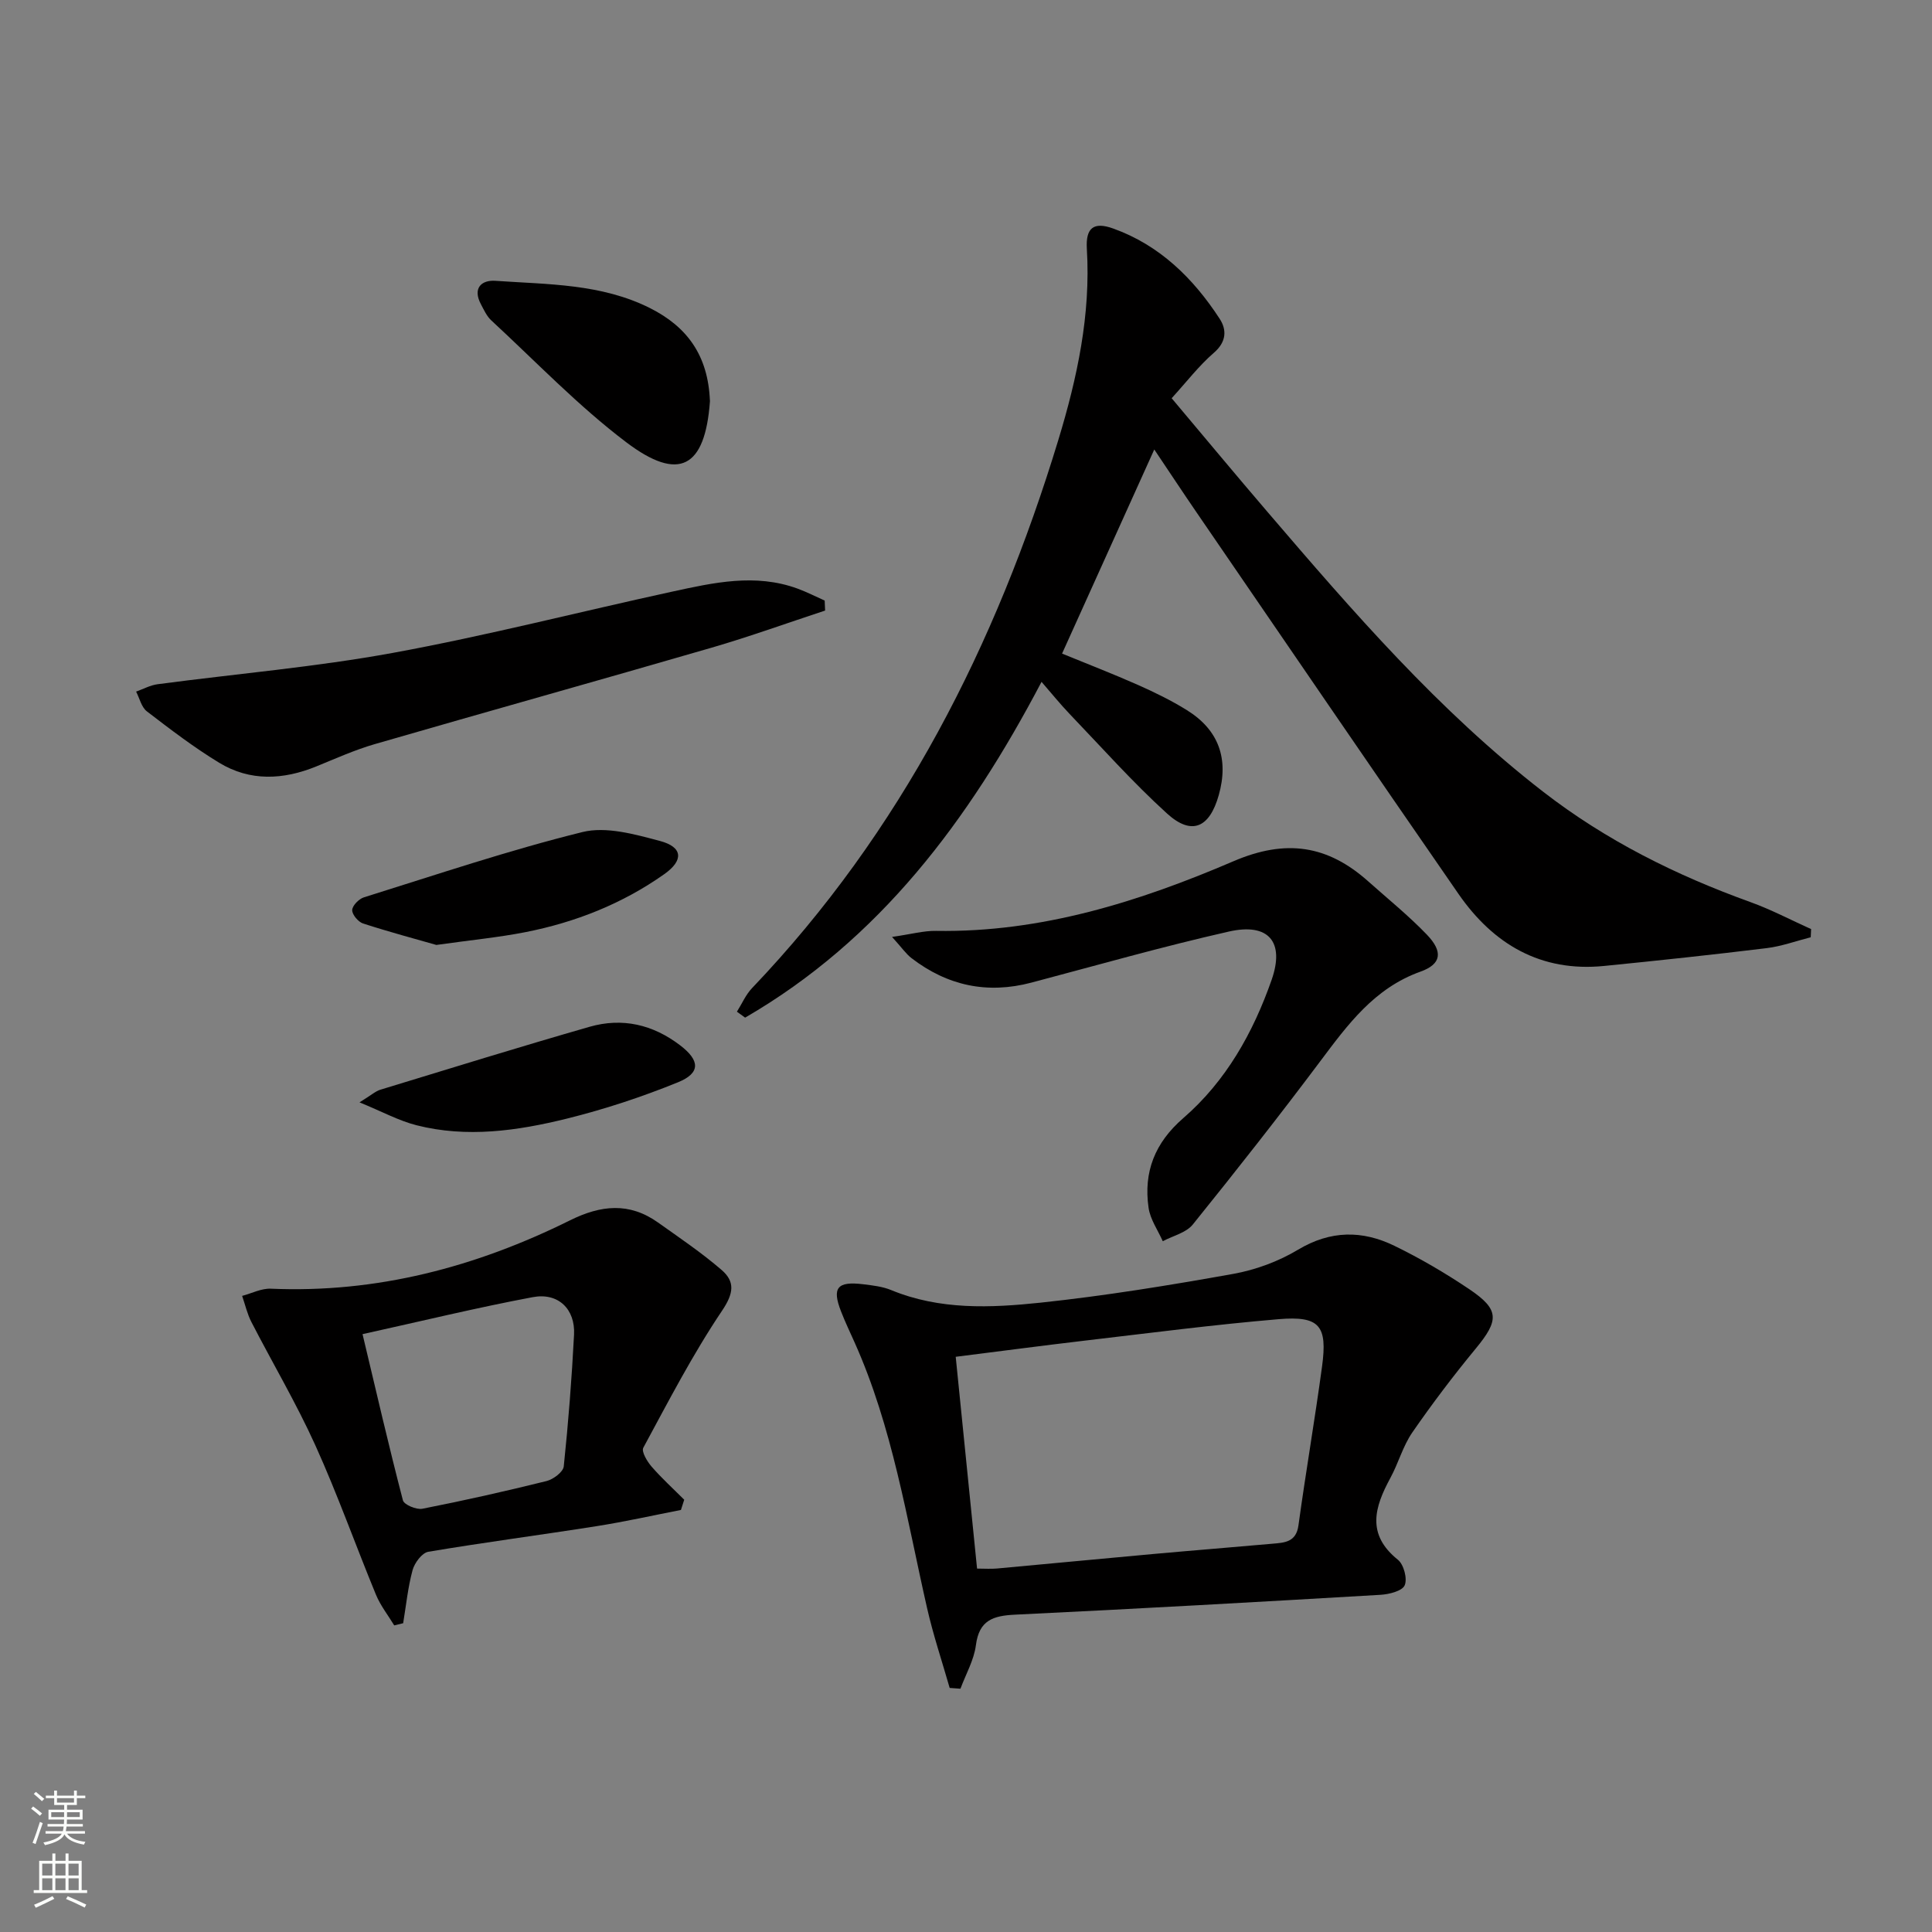
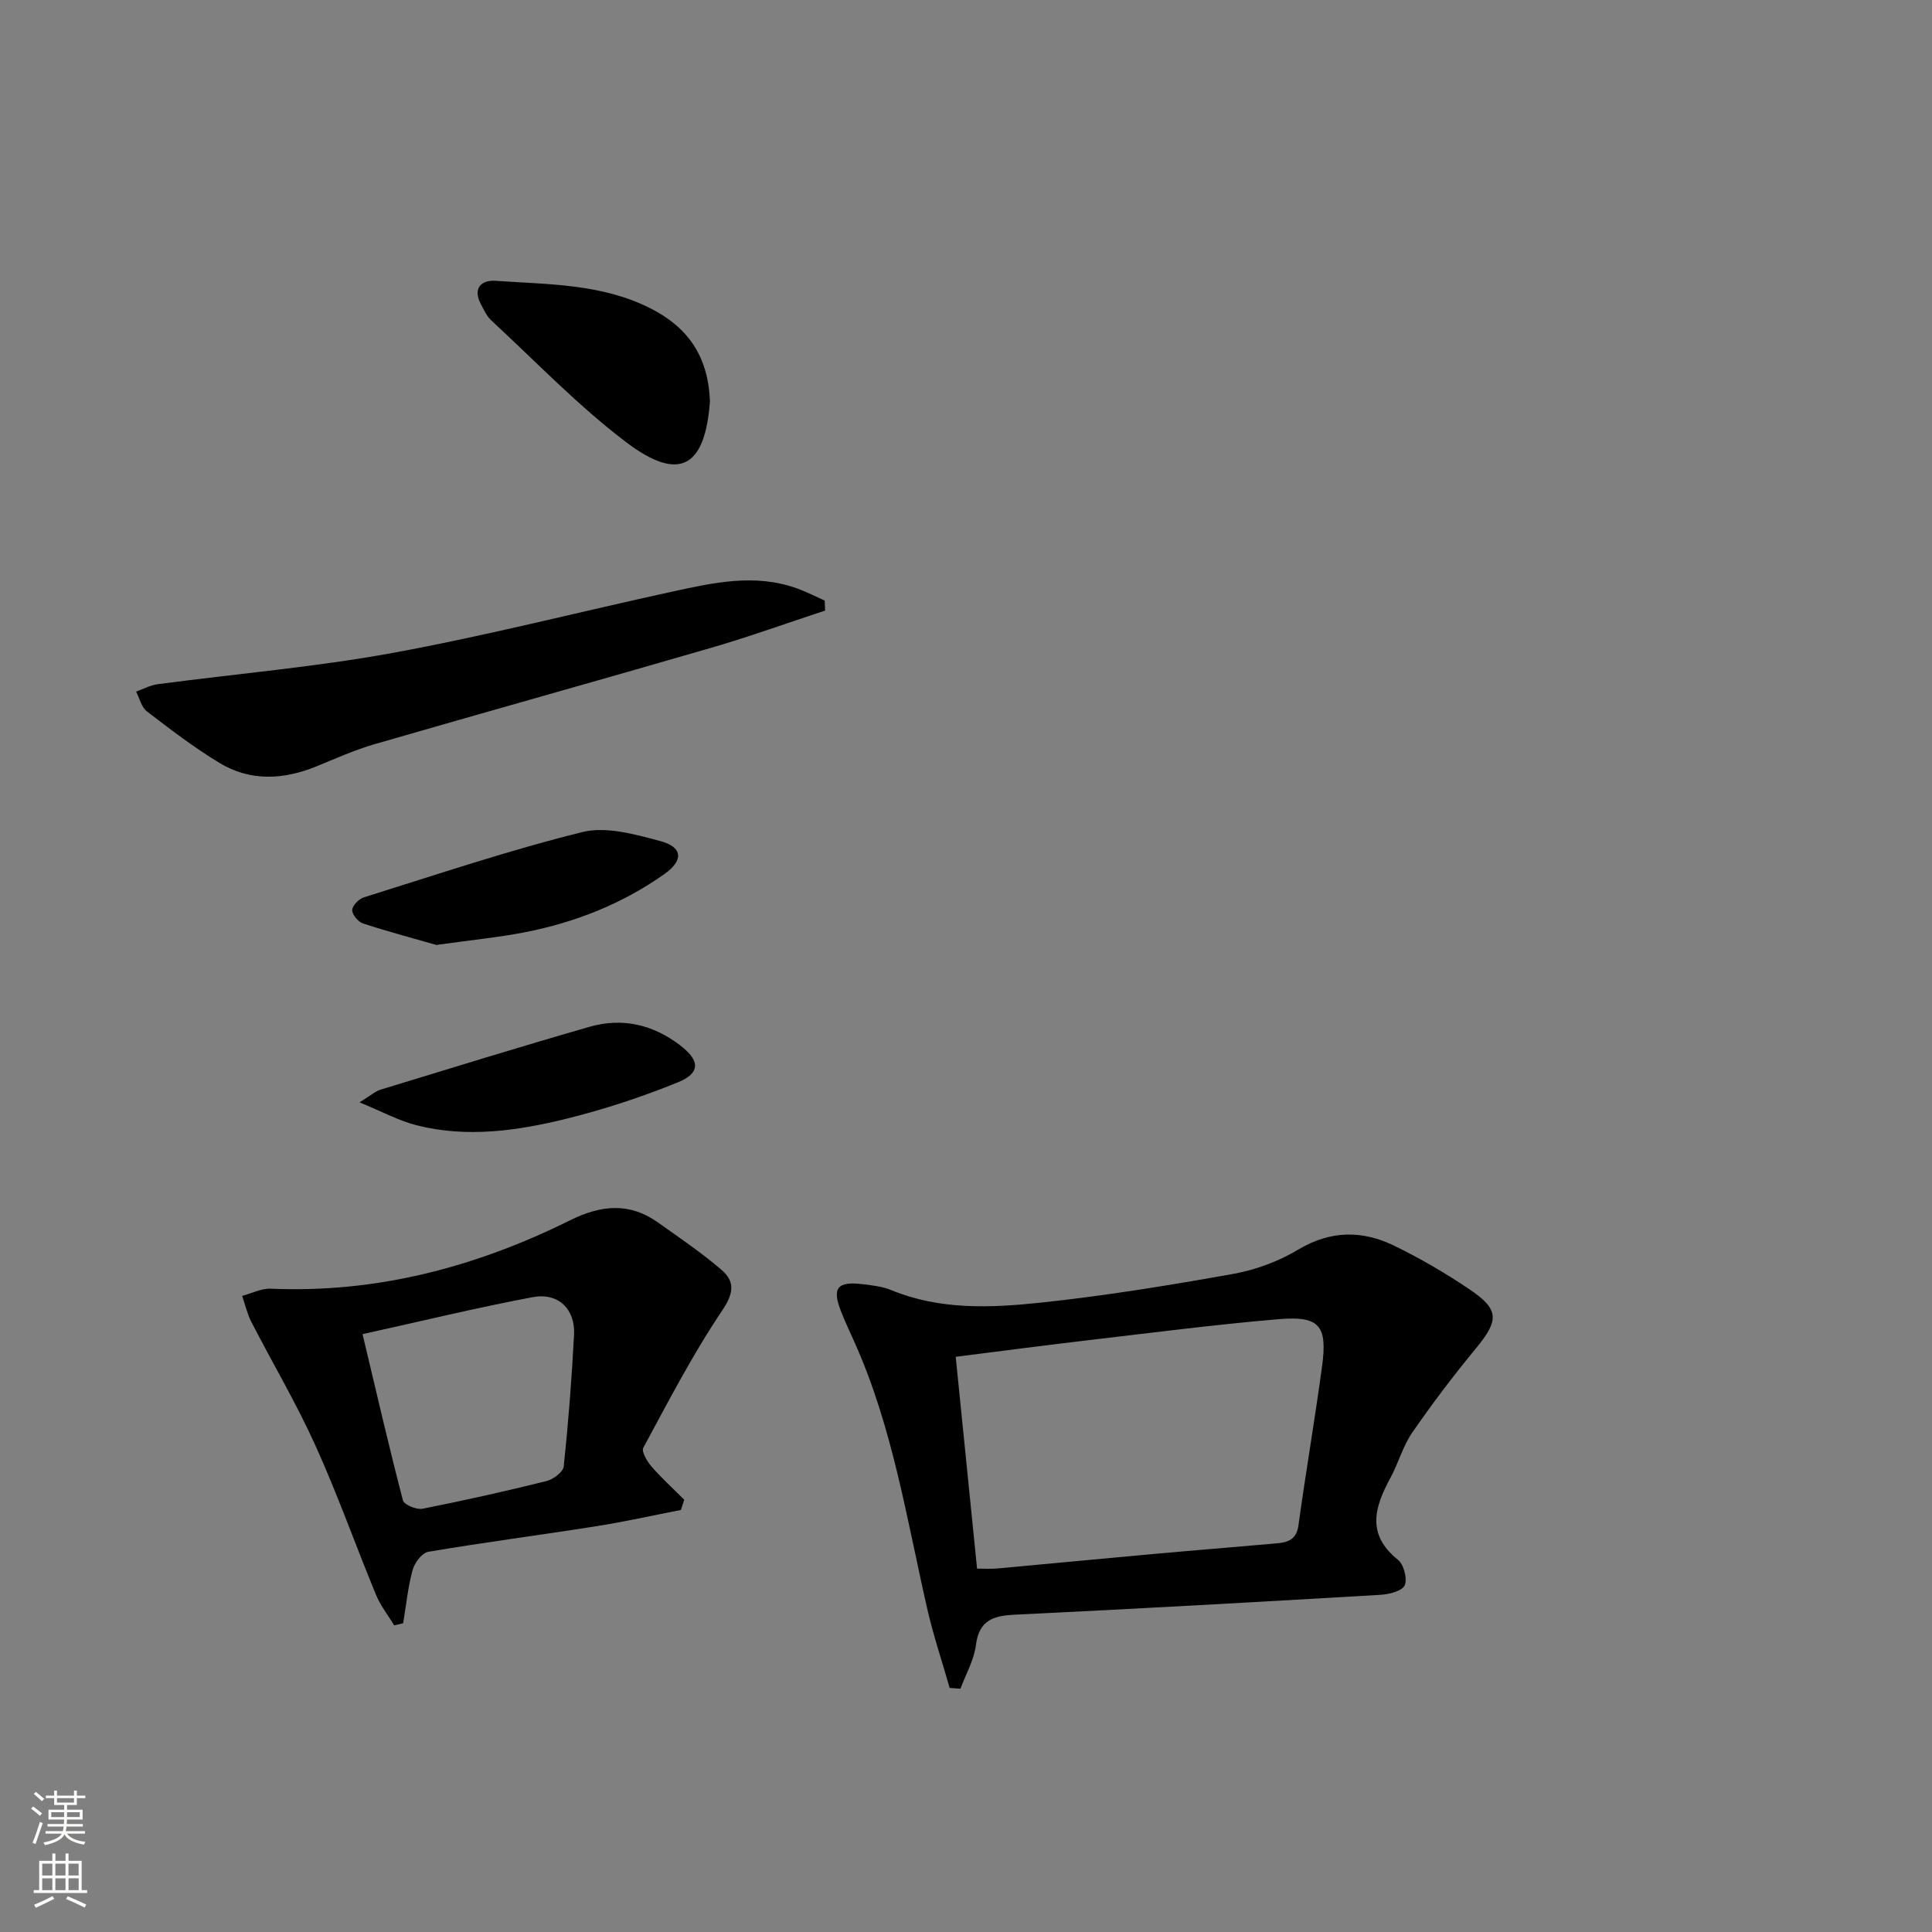
<svg xmlns="http://www.w3.org/2000/svg" enable-background="new 0 0 400 400" viewBox="0 0 400 400">
  <rect x="0" y="0" width="400" height="400" fill="#808080" stroke="none" />
  <g fill="#010000">
-     <path d="m215.64 141.17c-15.12 28.77-33.56 53.4-61.37 69.52-.57-.41-1.13-.82-1.7-1.23 1.04-1.64 1.83-3.52 3.14-4.89 30.89-32.36 50.49-71.03 63.39-113.43 3.92-12.89 6.75-25.97 5.92-39.62-.26-4.36 1.41-5.66 5.45-4.21 9.64 3.46 16.59 10.31 22.05 18.69 1.49 2.29 1.42 4.78-1.2 7.04-3.1 2.68-5.64 6.01-8.74 9.41 6.84 8.12 13.29 15.9 19.87 23.57 17.66 20.62 35.4 41.13 57.03 57.89 13.06 10.12 27.51 17.3 42.93 22.86 4.3 1.55 8.38 3.71 12.56 5.59-.03.56-.05 1.13-.08 1.69-3.03.77-6.02 1.87-9.11 2.25-11.2 1.37-22.43 2.57-33.66 3.69-13.11 1.31-22.94-4.49-30.16-14.92-18.18-26.26-36.17-52.65-54.23-78.99-2.81-4.1-5.55-8.26-8.75-13.02-6.48 14.35-12.71 28.13-19.09 42.26 5.38 2.2 10.59 4.22 15.7 6.48 3.48 1.55 6.94 3.23 10.16 5.24 6.59 4.1 8.7 10.07 6.58 17.59-1.91 6.77-5.61 8.43-10.71 3.8-7.12-6.47-13.54-13.7-20.21-20.66-1.93-2.02-3.69-4.21-5.77-6.6z" />
    <path d="m196.62 349.47c-1.58-5.51-3.41-10.96-4.68-16.54-4.23-18.56-7.15-37.47-15.02-55.03-.95-2.12-1.95-4.22-2.79-6.38-1.92-4.9-.79-6.29 4.58-5.63 1.97.24 4.02.47 5.83 1.22 10.05 4.14 20.57 3.68 30.92 2.59 13.34-1.42 26.62-3.58 39.84-5.95 4.66-.83 9.41-2.59 13.46-5.02 6.73-4.03 13.31-4.03 19.95-.79 5.35 2.6 10.53 5.64 15.47 8.96 6.3 4.24 6.21 6.43 1.34 12.33-4.61 5.59-9 11.39-13.12 17.35-1.95 2.83-2.87 6.34-4.53 9.4-3.28 6.04-5.02 11.68 1.55 16.95 1.22.98 2 3.94 1.4 5.3-.52 1.18-3.23 1.86-5.02 1.96-25.22 1.48-50.44 2.9-75.67 4.11-4.52.22-7.42 1.15-8.08 6.32-.4 3.09-2.09 6.01-3.2 9.01-.74-.06-1.49-.11-2.23-.16zm1.25-68.56c1.51 14.92 2.95 29.21 4.42 43.85 1.6 0 2.89.1 4.16-.02 10.74-.98 21.47-2.02 32.2-2.99 8.26-.75 16.54-1.4 24.8-2.14 2.46-.22 4.9-.28 5.38-3.79 1.51-10.99 3.4-21.93 4.89-32.93 1.14-8.43-.51-10.48-8.97-9.77-13.38 1.13-26.71 2.87-40.05 4.43-8.7 1.02-17.41 2.18-26.83 3.36z" />
    <path d="m140.98 312.62c-5.79 1.13-11.55 2.42-17.37 3.34-11.64 1.84-23.33 3.36-34.94 5.32-1.3.22-2.84 2.3-3.25 3.79-.97 3.58-1.34 7.32-1.95 11-.62.15-1.23.3-1.85.45-1.28-2.11-2.85-4.1-3.78-6.35-4.24-10.28-7.96-20.79-12.54-30.91-3.95-8.73-8.86-17.02-13.25-25.55-.87-1.69-1.29-3.6-1.92-5.41 1.98-.52 3.97-1.57 5.92-1.49 21.97.95 42.48-4.49 61.96-14.15 6.41-3.18 12.28-3.78 18.23.45 4.46 3.17 9.02 6.25 13.15 9.81 2.83 2.44 2.53 4.85.09 8.47-6.07 9.02-11.1 18.76-16.29 28.35-.43.79.79 2.84 1.71 3.9 2.1 2.42 4.49 4.59 6.76 6.86-.22.7-.45 1.41-.68 2.12zm-65.92-36.4c2.86 12 5.45 23.25 8.36 34.41.24.91 2.79 1.98 4.03 1.74 8.61-1.69 17.18-3.62 25.69-5.73 1.41-.35 3.46-1.88 3.58-3.04.95-9.07 1.66-18.17 2.13-27.28.27-5.28-3.26-8.75-8.54-7.76-11.52 2.16-22.92 4.94-35.25 7.66z" />
-     <path d="m184.69 193.98c4-.57 6.56-1.3 9.12-1.25 21.75.36 42.04-6.04 61.59-14.43 10.87-4.66 19.49-3.3 27.87 4.17 4.09 3.65 8.38 7.11 12.16 11.05 3.37 3.51 3.02 6.09-1.32 7.64-9.59 3.43-15.08 10.98-20.81 18.62-8.56 11.42-17.39 22.64-26.35 33.75-1.38 1.71-4.11 2.33-6.21 3.45-1.02-2.3-2.6-4.52-2.94-6.92-1.07-7.41 1.29-13.46 7.18-18.56 8.85-7.66 14.47-17.7 18.3-28.64 2.74-7.84-.61-11.86-8.86-9.99-13.72 3.1-27.27 6.97-40.88 10.57-9.15 2.42-17.41.64-24.85-5.09-1.12-.87-1.95-2.11-4-4.37z" />
    <path d="m170.83 126.41c-7.82 2.57-15.58 5.38-23.48 7.68-23.24 6.75-46.55 13.25-69.79 19.98-4.13 1.2-8.1 2.99-12.1 4.62-6.83 2.78-13.68 3.12-20.08-.77-5.22-3.17-10.11-6.91-14.97-10.64-1.13-.87-1.51-2.7-2.23-4.09 1.49-.53 2.93-1.33 4.46-1.53 16.26-2.16 32.66-3.55 48.77-6.5 19.36-3.55 38.47-8.47 57.72-12.66 8.59-1.87 17.25-3.83 25.98-.64 1.92.7 3.76 1.65 5.63 2.48.03.68.06 1.37.09 2.07z" />
    <path d="m146.98 82.98c0-.46.02-.13 0 .2-1.02 13.62-6.36 16.67-17.3 8.4-9.98-7.55-18.74-16.72-27.97-25.25-.94-.87-1.52-2.17-2.14-3.34-1.76-3.31.09-5.06 3.02-4.85 10.86.76 21.9.57 32.03 5.67 7.62 3.85 11.98 9.74 12.36 19.17z" />
    <path d="m90.34 195.64c-4.18-1.2-9.73-2.68-15.17-4.44-1.01-.33-2.28-1.85-2.25-2.78s1.39-2.32 2.44-2.64c15.02-4.69 29.97-9.74 45.22-13.51 4.93-1.22 10.85.46 16.05 1.84 4.75 1.26 4.96 4.01.89 6.88-8.68 6.13-18.4 9.97-28.78 12.01-5.52 1.08-11.15 1.62-18.4 2.64z" />
    <path d="m74.43 228.23c2.45-1.5 3.31-2.31 4.33-2.62 14.41-4.4 28.81-8.86 43.29-13.02 6.78-1.95 13.13-.49 18.8 3.86 4.05 3.1 4.25 5.7-.49 7.63-7.48 3.04-15.24 5.6-23.09 7.54-10.18 2.51-20.62 4-31.04 1.35-3.66-.93-7.08-2.81-11.8-4.74z" />
  </g>
  <path d="m6.44 374.46.42-.45c.65.47 1.27.95 1.85 1.44l-.45.49c-.65-.56-1.25-1.06-1.82-1.48m.93 7.33-.63-.26c.55-1.36 1.05-2.8 1.52-4.33.19.1.38.19.59.27-.46 1.29-.95 2.73-1.48 4.32m-.38-10.38.44-.42c.43.34 1.01.82 1.74 1.44l-.49.49c-.53-.51-1.09-1.01-1.69-1.51m2.5.35h1.72v-1.04h.59v1.04h3.52v-1.04h.59v1.04h1.75v.53h-1.75v1.42h-2.03v.97h3.22v2.03h-3.24c0 .35-.01.66-.03.93h3.32v.53h-3.37c-.03.27-.08.58-.15.94h3.96v.53h-3.71c.67.92 1.93 1.48 3.79 1.68-.13.24-.23.44-.29.59-2.13-.38-3.48-1.08-4.04-2.12-.43.97-1.77 1.72-4.03 2.23-.09-.19-.2-.37-.33-.55 2.1-.42 3.37-1.03 3.81-1.83h-3.36v-.53h3.58c.08-.29.13-.61.16-.94h-3.33v-.53h3.39c.02-.27.04-.58.04-.93h-3.23v-2.03h3.25v-.97h-2.07v-1.42h-1.73zm1.12 3.44v1h2.65c.01-.3.02-.44.01-.4v-.25-.35zm1.19-2h3.52v-.91h-3.52zm4.71 2h-2.63v.59c0 .15-.01.28-.01.4h2.64z" fill="#fbfcfa" />
  <path d="m13.56 383.74h.63v1.52h2.72v6.07h1.13v.6h-11.06v-.6h1.13v-6.07h2.73v-1.52h.63v1.52h2.1v-1.52zm-2.69 8.83.38.56c-1.24.63-2.53 1.25-3.85 1.85-.1-.21-.21-.42-.34-.63 1.36-.55 2.63-1.15 3.81-1.78m-2.13-4.27h2.1v-2.45h-2.1zm0 3.04h2.1v-2.46h-2.1zm2.72-3.04h2.1v-2.45h-2.1zm0 3.04h2.1v-2.46h-2.1zm6.07 3.6c-1.41-.71-2.7-1.3-3.86-1.78l.35-.56c1.45.62 2.75 1.19 3.84 1.72zm-1.25-9.09h-2.1v2.45h2.1zm-2.09 5.49h2.1v-2.46h-2.1z" fill="#fbfcfa" />
</svg>